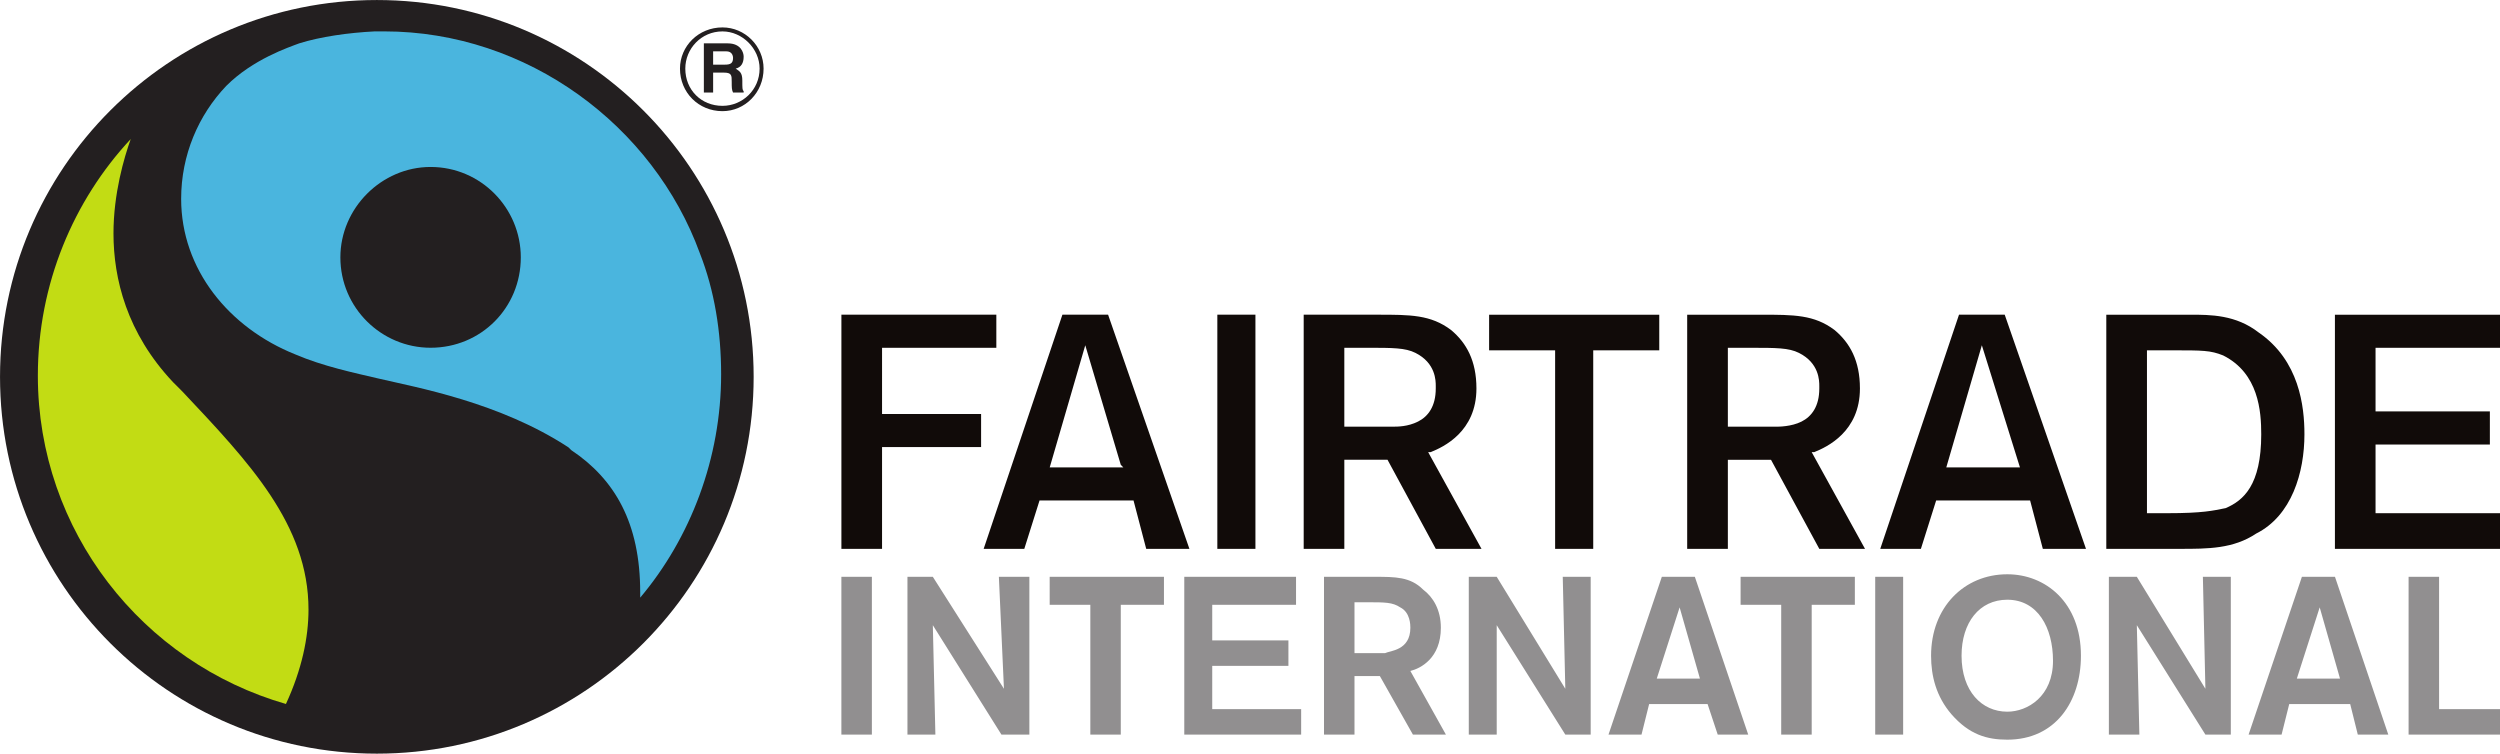
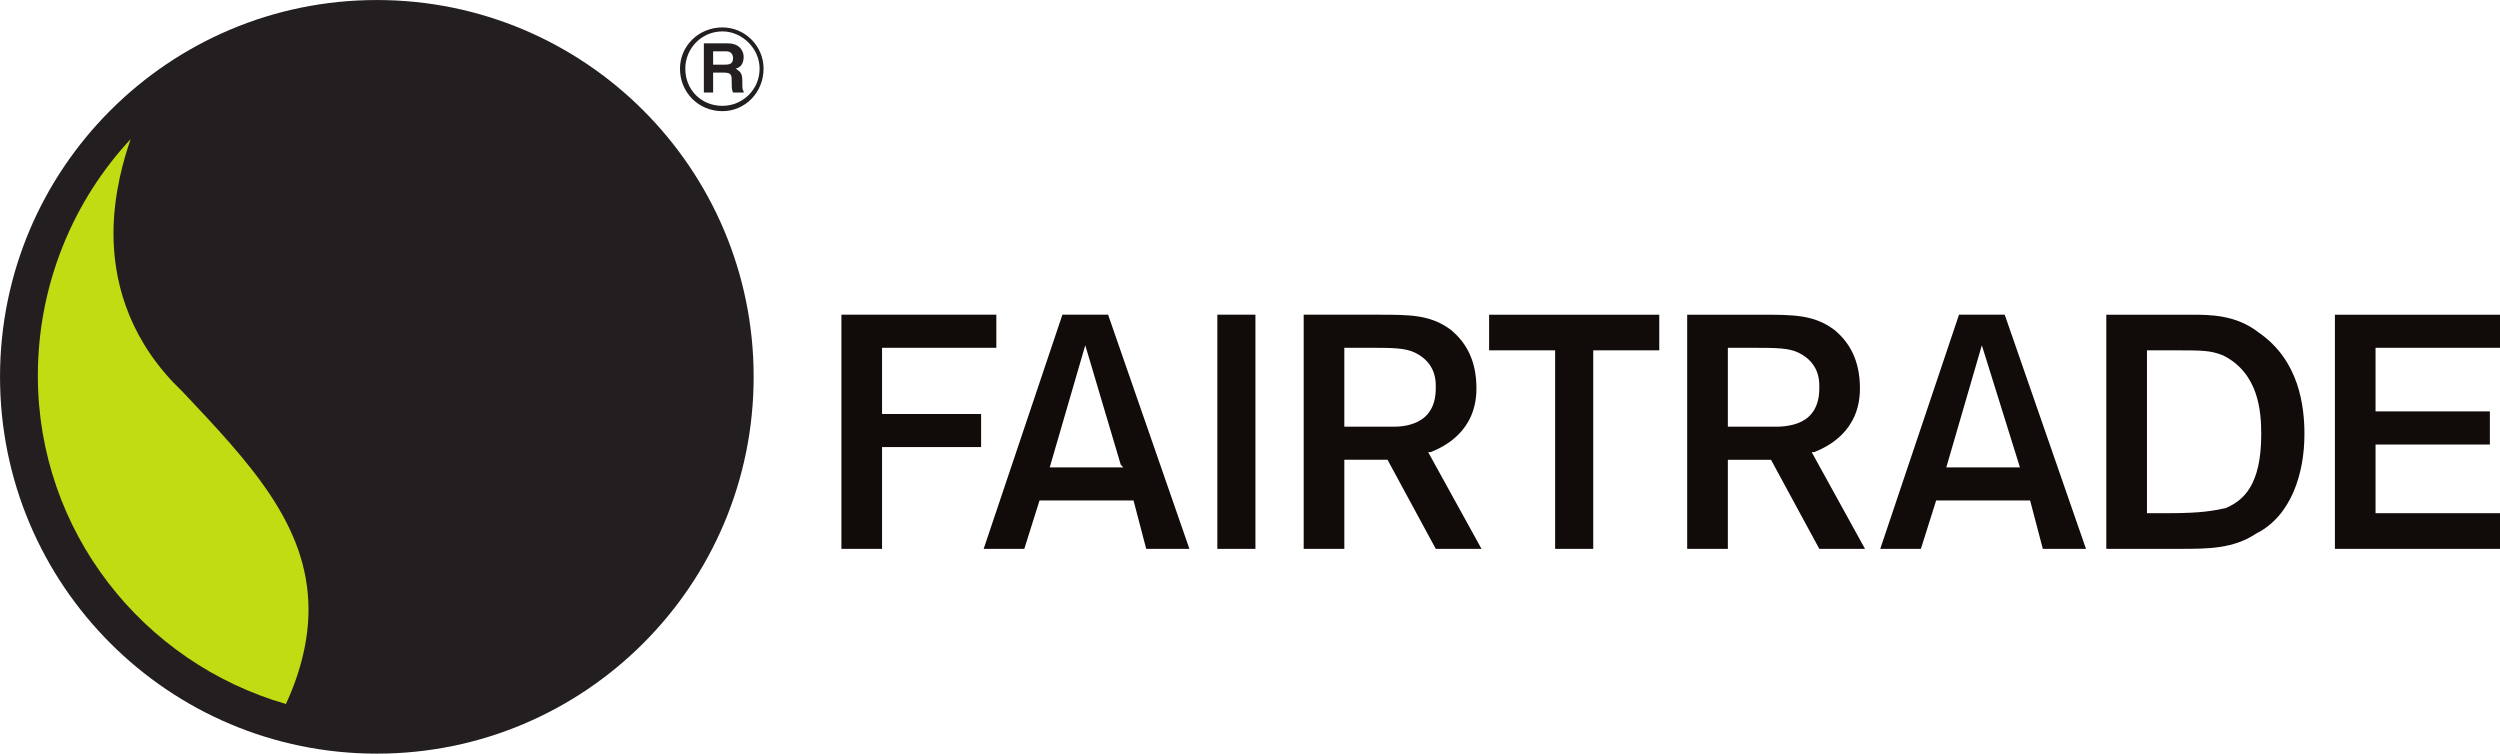
<svg xmlns="http://www.w3.org/2000/svg" width="500mm" height="150.73mm" version="1.1" viewBox="0 0 500 150.725">
  <g transform="translate(-169.78 143.7)">
    <g fill="#231f20">
      <path d="m320.51-68.336c0 41.621-33.742 75.363-75.363 75.363-41.621 0-75.363-33.742-75.363-75.363 0-41.621 33.742-75.362 75.363-75.362 41.621 0 75.363 33.742 75.363 75.362" />
      <path d="m314.27-121.47c-4.777 0-8.494-3.722-8.494-8.507 0-4.52 3.716-8.242 8.494-8.242 4.512 0 8.226 3.722 8.226 8.242 0 4.785-3.714 8.507-8.226 8.507m0-15.951c-4.245 0-7.43 3.455-7.43 7.444 0 4.255 3.186 7.444 7.43 7.444 3.979 0 7.43-3.189 7.43-7.444 0-3.989-3.451-7.444-7.43-7.444" />
      <path d="m310.55-135.03h4.775c2.655 0 3.186 1.861 3.186 2.659 0 1.328-0.531 2.126-1.594 2.394 0.796 0.53 1.327 0.796 1.327 2.392 0 1.596 0 1.861 0.267 2.126v0.267h-2.122c-0.267-0.532-0.267-1.065-0.267-2.126 0-1.33 0-1.863-1.592-1.863h-2.124v3.989h-1.855zm4.245 4.255c1.063 0 1.594-0.267 1.594-1.33 0-0.531-0.267-1.328-1.327-1.328h-2.657v2.659z" />
    </g>
    <path d="m455.92-53.277c2.536-1.02 9.146-4.071 9.146-12.728 0-5.595-2.035-9.157-5.083-11.704-4.063-3.055-8.127-3.055-14.729-3.055h-14.737v46.829h8.127v-17.814h8.638l9.65 17.814h9.146l-10.67-19.342zm-2.54-6.11c-2.035 1.02-4.063 1.02-5.079 1.02h-9.658v-15.779h4.575c5.083 0 7.622 0 9.65 1.02 4.063 2.035 4.063 5.595 4.063 6.618v0.504c0 3.567-1.524 5.602-3.552 6.618m-40.133 25.452h7.619v-46.829h-7.619zm-67.056-40.211h22.856v-6.618h-30.987v46.829h8.13v-20.361h19.809v-6.614h-19.809zm36.07-6.618-15.749 46.829h8.127l3.047-9.673h18.8l2.536 9.673h8.638l-16.261-46.829zm12.19 30.542h-14.729l7.111-24.432 7.107 23.921zm167.13-30.542-15.749 46.829h8.127l3.051-9.673h18.793l2.543 9.673h8.631l-16.253-46.829zm-2.543 30.542 7.111-24.432 7.622 24.432zm-91.436-23.416h13.202v39.703h7.622v-39.703h13.206v-7.126h-34.03zm202.18-0.508v-6.618h-33.018v46.829h33.018v-7.129h-24.892v-13.74h22.864v-6.618h-22.864v-12.724zm-48.256-3.051c-4.575-3.567-9.654-3.567-13.721-3.567h-16.765v46.829h14.737c5.587 0 10.666 0 15.237-3.055 7.114-3.567 9.654-12.216 9.654-19.85 0-5.598-1.016-14.759-9.143-20.358m0.504 20.358c0 10.177-3.555 13.232-7.114 14.759-2.536 0.508-4.567 1.016-11.678 1.016h-4.063v-32.574h5.075c6.099 0 7.622 0 10.162 1.02 7.115 3.563 7.619 11.197 7.619 15.779m-89.408 3.563c2.54-1.02 9.146-4.071 9.146-12.728 0-5.595-2.035-9.157-5.083-11.704-4.063-3.055-8.127-3.055-14.73-3.055h-14.737v46.829h8.134v-17.814h8.631l9.658 17.814h9.142l-10.666-19.342zm-2.54-6.11c-2.028 1.02-4.575 1.02-5.079 1.02h-9.65v-15.779h4.567c5.083 0 7.622 0 9.65 1.02 4.071 2.035 4.071 5.595 4.071 6.618v0.504c0 3.567-1.524 5.602-3.559 6.618" fill="#110b09" />
-     <path d="m297.82-24.174c10.085-11.964 16.187-27.913 16.187-44.664 0-8.505-1.327-16.747-4.247-24.191-9.285-25.521-34.495-44.397-63.149-44.397h-1.859c-5.308 0.265-10.879 1.063-15.124 2.392-2.122 0.798-9.287 3.191-14.593 8.507-5.575 5.85-9.024 13.825-9.024 22.597 0 14.09 9.553 25.789 22.822 31.104 5.571 2.393 11.94 3.722 16.448 4.785 7.961 1.863 24.413 4.787 38.211 13.825l0.531 0.533c8.757 5.848 13.798 14.621 13.798 28.445m-41.923-48.916c-9.818 0-18.042-7.977-18.042-18.077 0-9.835 8.224-18.079 18.042-18.079 10.083 0 18.042 8.244 18.042 18.079 0 10.101-7.959 18.077-18.042 18.077" fill="#4ab5de" />
    <path d="m177.35-68.571c0-18.343 7.167-35.092 18.575-47.321-1.327 3.722-3.449 10.901-3.449 18.875 0 9.04 2.653 19.938 11.938 29.776l1.861 1.861c13.267 14.09 25.205 26.585 25.205 43.599 0 5.583-1.327 11.964-4.512 18.875-28.654-8.242-49.619-34.561-49.619-65.665" fill="#c2dc14" />
-     <path d="m457.95-18.16c0-3.563-1.524-6.11-3.559-7.637-2.54-2.543-5.587-2.543-9.65-2.543h-10.162v31.558h6.099v-11.708h5.075l6.61 11.708h6.599l-7.111-12.728c2.035-0.504 6.099-2.543 6.099-8.649m-11.178 5.09h-6.095v-10.181h2.536c3.559 0 5.087 0 6.61 1.02 2.028 1.016 2.028 3.563 2.028 4.071 0 4.579-4.063 4.579-5.079 5.09m36.069 7.122-13.718-22.393h-5.587v31.558h5.587v-21.885l13.718 21.885h5.075v-31.558h-5.587zm-70.615-4.579h15.237v-5.09h-15.237v-7.126h16.761v-5.598h-22.352v31.558h23.375v-5.09h-17.784zm-74.171 13.744h6.099v-31.558h-6.099zm41.66-25.96h8.13v25.96h6.091v-25.96h8.634v-5.598h-22.856zm-9.146 16.795-14.225-22.393h-5.075v31.558h5.587l-0.511-21.885 13.721 21.885h5.587v-31.558h-6.099zm259.59-22.393-10.662 31.558h6.599l1.528-6.11h12.194l1.52 6.11h6.099l-10.666-31.558zm-1.012 20.358 4.571-14.248 4.063 14.248zm-18.289 2.035-13.714-22.393h-5.591v31.558h6.099l-0.508-21.885 13.714 21.885h5.083v-31.558h-5.587zm46.739 4.074v-26.468h-6.099v31.558h18.289v-5.09zm-139.7-20.869h8.123v25.96h6.099v-25.96h8.631v-5.598h-22.852zm-15.753-5.598-10.666 31.558h6.603l1.524-6.11h11.69l2.028 6.11h6.099l-10.674-31.558zm-1.012 20.358 4.571-14.248 4.063 14.248zm43.688 11.2h5.587v-31.558h-5.587zm26.415-32.066c-8.638 0-15.241 6.618-15.241 16.283 0 4.074 1.016 8.145 4.067 11.708 3.552 4.074 7.111 5.09 11.174 5.09 9.65 0 14.73-7.634 14.73-16.798 0-10.685-7.114-16.283-14.73-16.283m0 27.483c-5.083 0-9.146-4.071-9.146-11.2 0-6.614 3.559-11.193 9.146-11.193 6.091 0 9.143 5.598 9.143 12.216 0 7.122-5.079 10.177-9.143 10.177" fill="#918f90" />
  </g>
</svg>